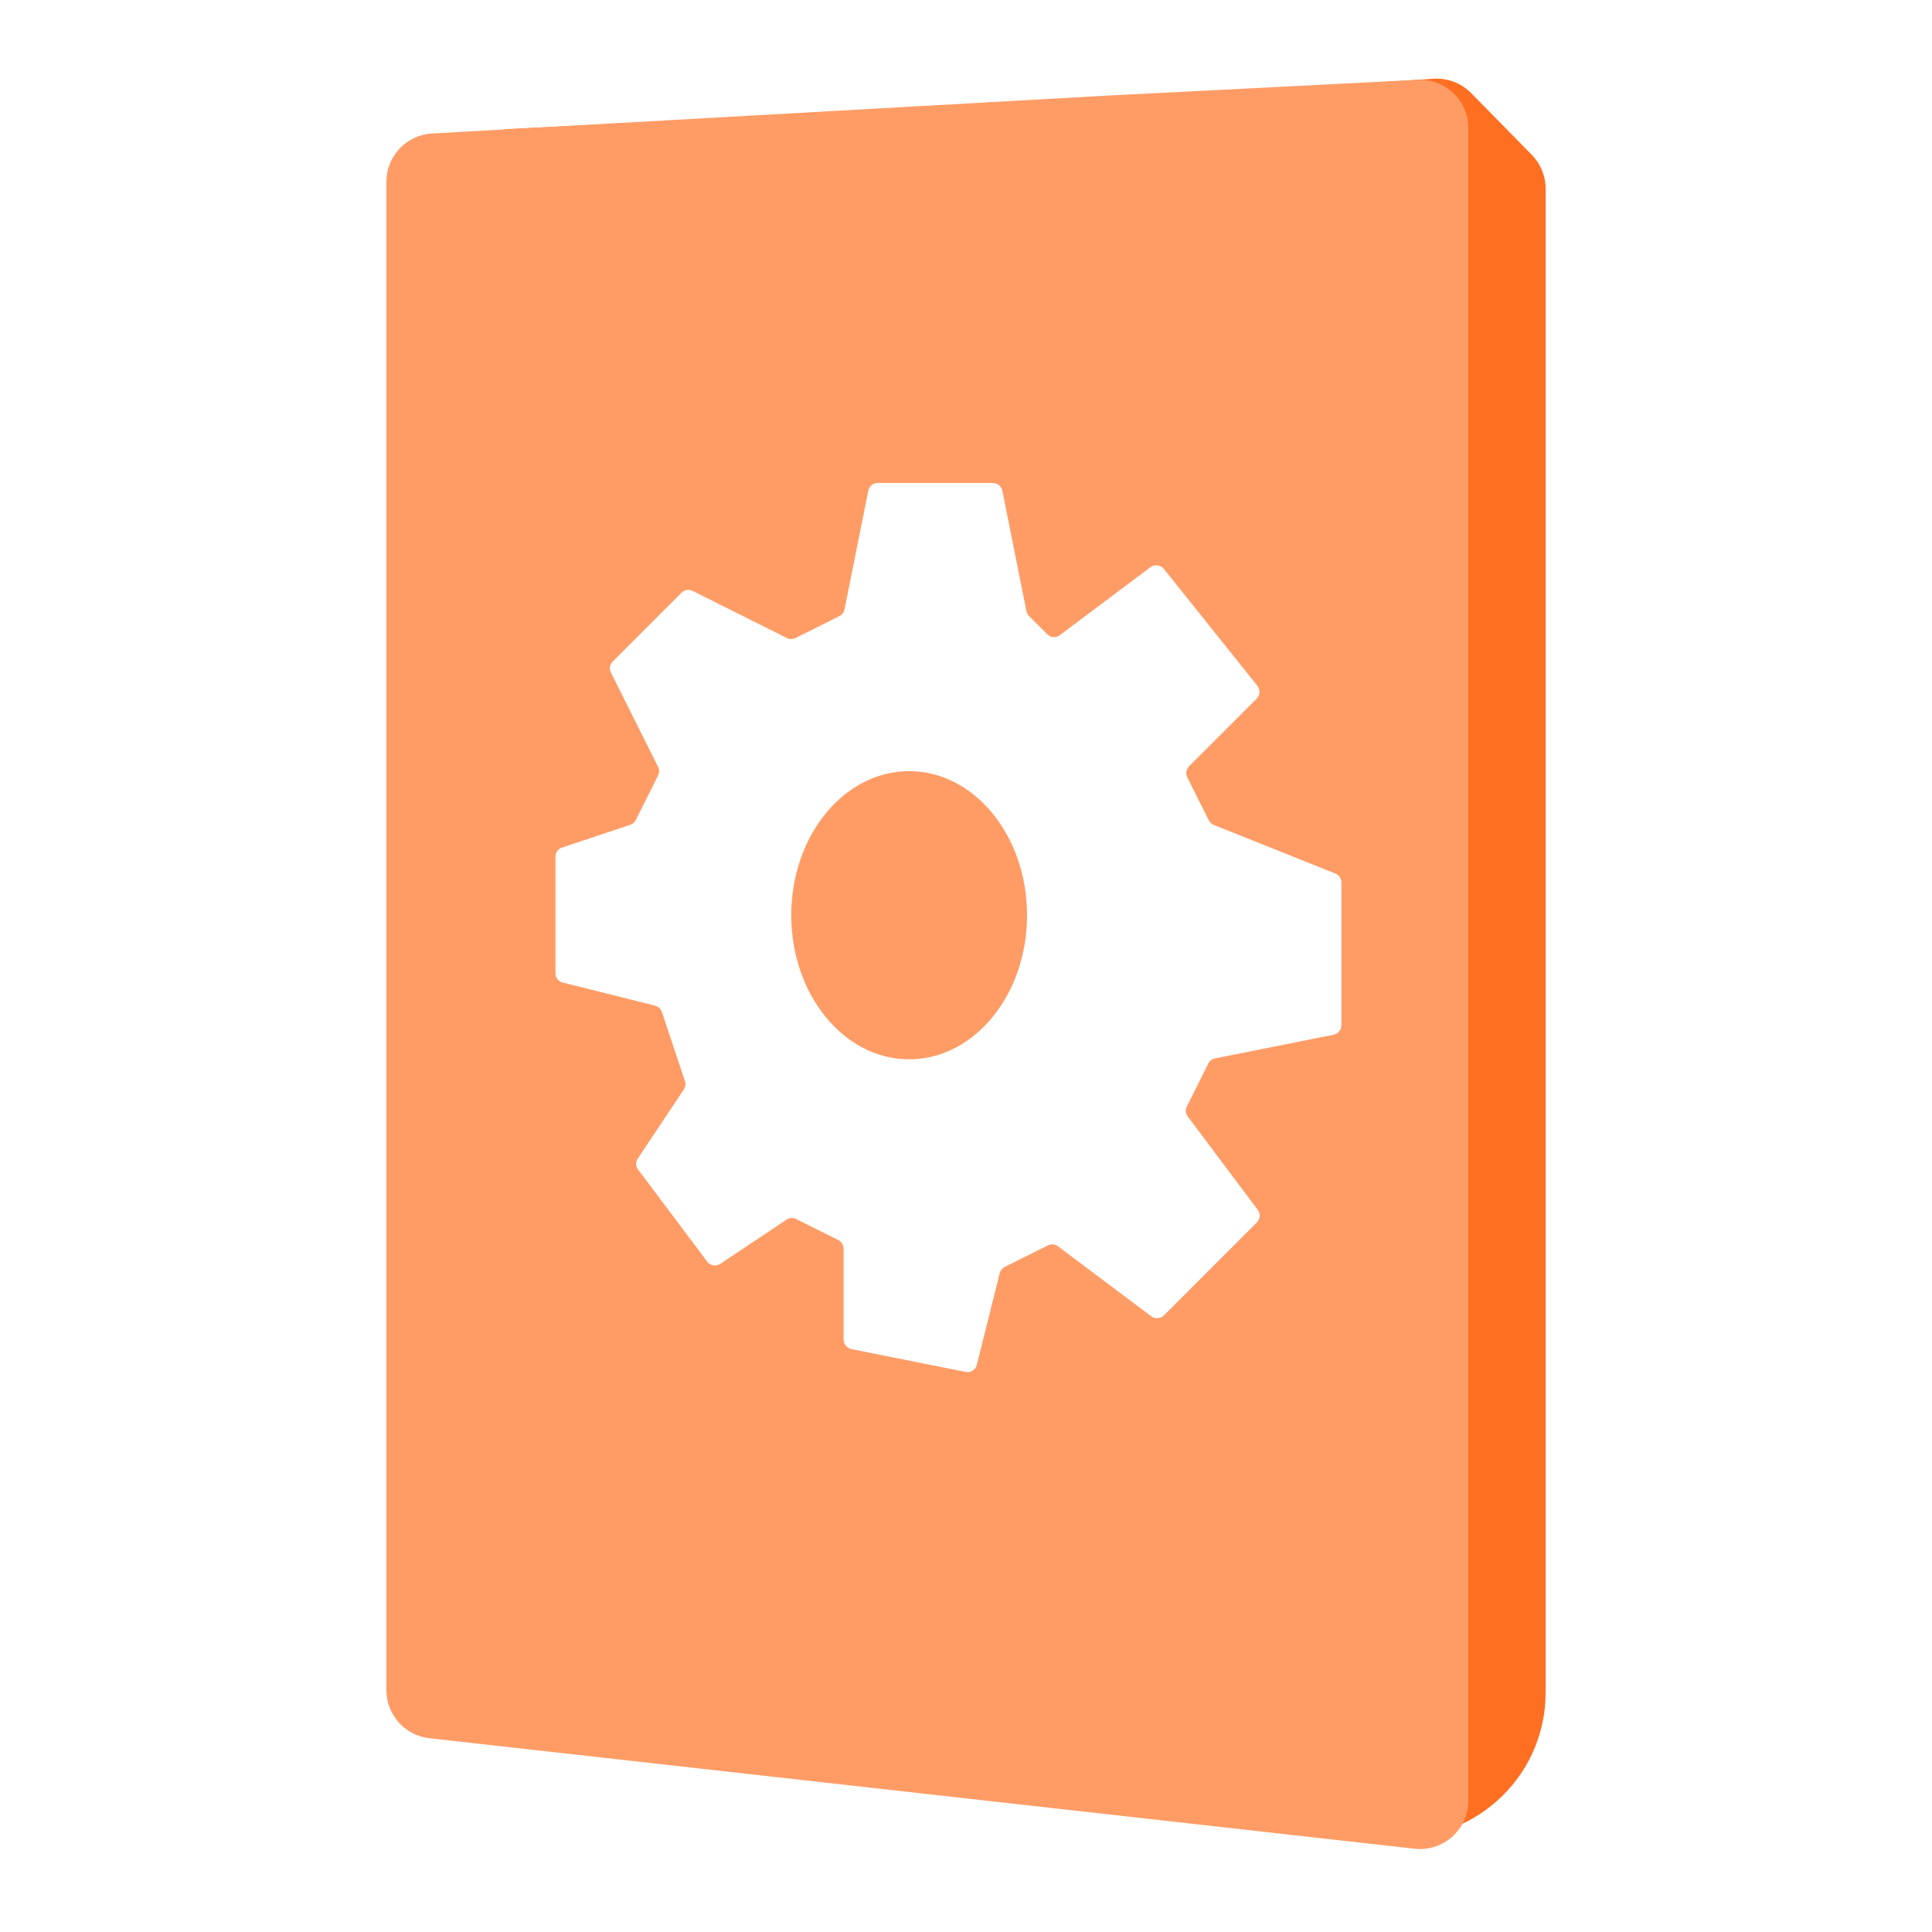
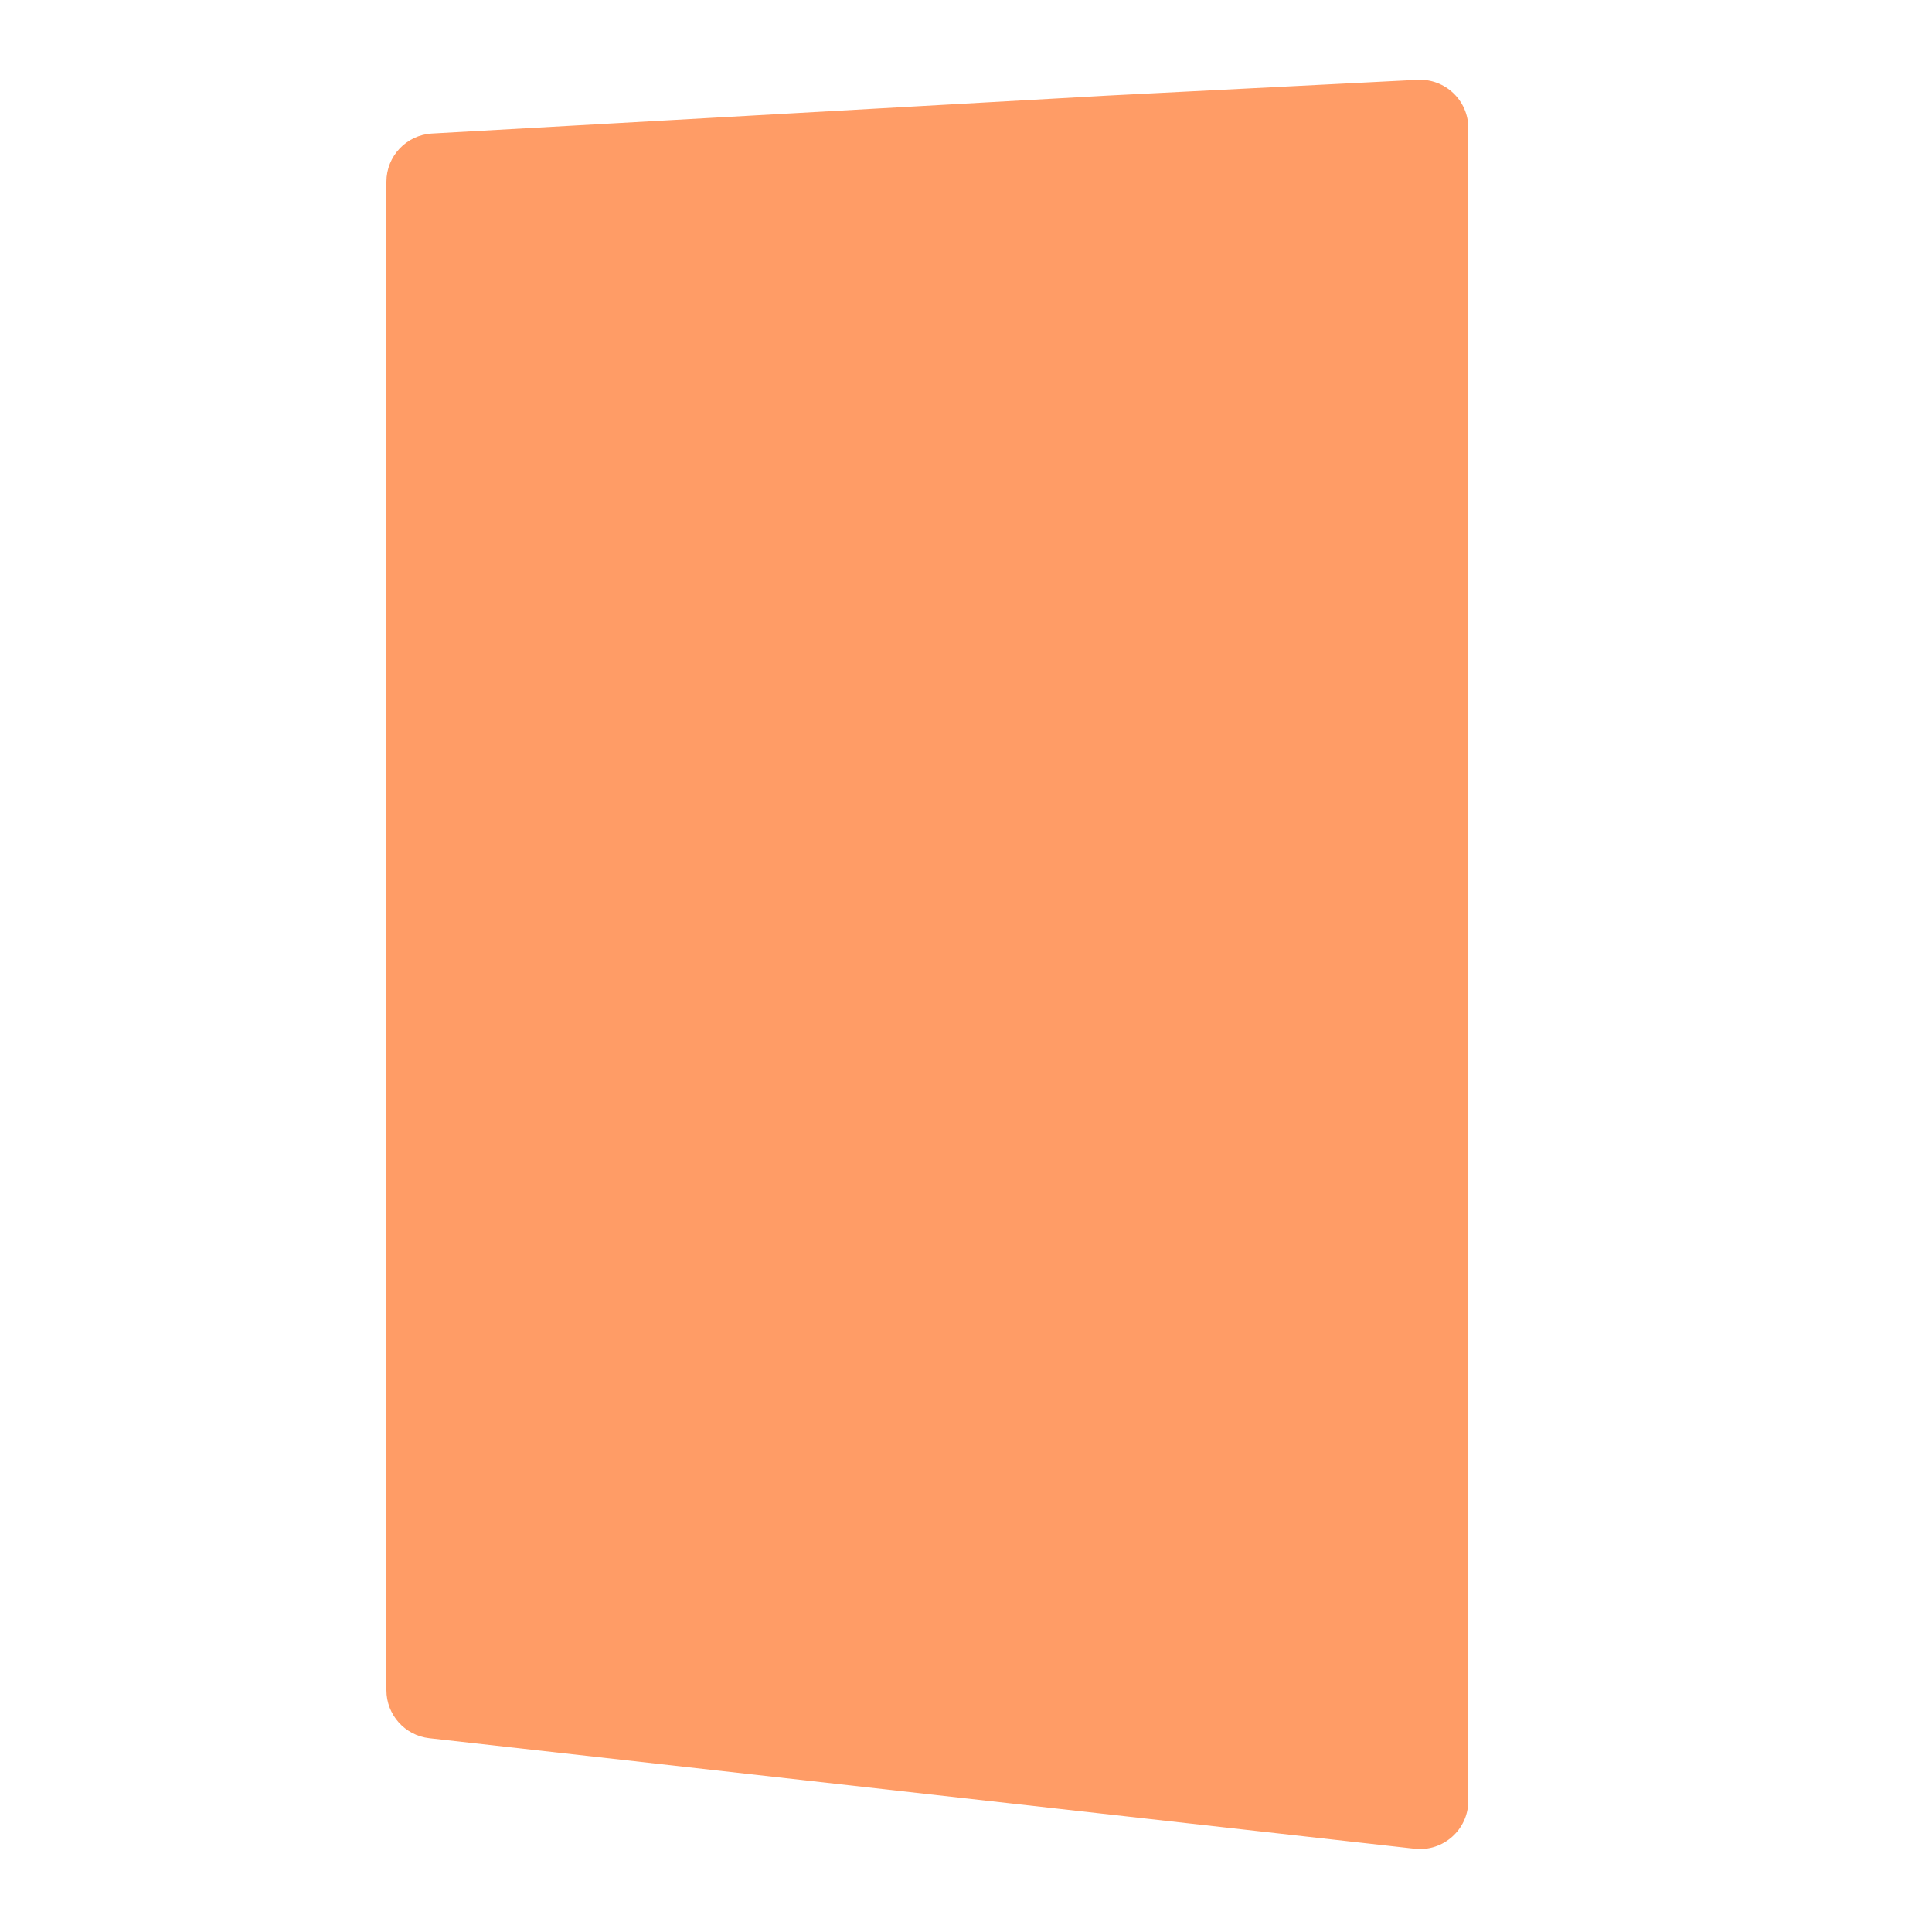
<svg xmlns="http://www.w3.org/2000/svg" width="40" height="40" viewBox="0 0 40 40" fill="none">
-   <path d="M9.6 34.994V3.67C9.6 3.137 10.018 2.698 10.55 2.671L24.384 1.979L29.68 1.63C29.97 1.611 30.255 1.72 30.459 1.928L31.713 3.205C31.897 3.392 32 3.644 32 3.906V35.045C32 36.834 30.443 38.226 28.665 38.026L10.488 35.988C9.982 35.931 9.6 35.503 9.6 34.994Z" fill="#FF6F22" />
  <path d="M8 34.994V3.762C8 3.232 8.414 2.794 8.944 2.764L22.933 1.979L29.349 1.653C29.921 1.624 30.4 2.08 30.4 2.652V9.933V37.282C30.4 37.878 29.881 38.342 29.289 38.276L8.889 35.988C8.383 35.931 8 35.503 8 34.994Z" fill="#FF9C66" />
  <g filter="url(#filter0_d_1765_4751)">
-     <path d="M16.977 10.161L16.485 12.616C16.473 12.677 16.434 12.728 16.379 12.756L15.471 13.21C15.415 13.238 15.348 13.238 15.292 13.21L13.341 12.234C13.264 12.195 13.171 12.211 13.11 12.271L11.687 13.695C11.626 13.756 11.611 13.849 11.649 13.926L12.625 15.877C12.653 15.933 12.653 15.999 12.625 16.056L12.164 16.977C12.14 17.024 12.099 17.061 12.049 17.077L10.637 17.548C10.555 17.575 10.5 17.651 10.5 17.738V20.149C10.5 20.241 10.562 20.321 10.652 20.343L12.563 20.821C12.629 20.838 12.683 20.887 12.704 20.952L13.181 22.382C13.2 22.441 13.192 22.505 13.158 22.556L12.206 23.984C12.159 24.055 12.161 24.147 12.212 24.215L13.641 26.12C13.704 26.205 13.823 26.226 13.912 26.167L15.285 25.251C15.345 25.211 15.421 25.207 15.485 25.239L16.356 25.674C16.424 25.708 16.466 25.777 16.466 25.853V27.735C16.466 27.83 16.534 27.912 16.627 27.931L18.991 28.404C19.096 28.425 19.199 28.36 19.224 28.256L19.698 26.361C19.712 26.304 19.751 26.257 19.803 26.23L20.695 25.785C20.763 25.751 20.844 25.758 20.904 25.803L22.836 27.252C22.916 27.312 23.027 27.304 23.098 27.234L25.022 25.309C25.092 25.239 25.1 25.128 25.04 25.048L23.591 23.116C23.546 23.056 23.539 22.974 23.573 22.907L24.016 22.02C24.044 21.965 24.095 21.925 24.156 21.913L26.611 21.422C26.704 21.404 26.772 21.322 26.772 21.226V18.271C26.772 18.189 26.722 18.116 26.646 18.085L24.13 17.079C24.085 17.061 24.048 17.027 24.026 16.983L23.582 16.095C23.543 16.018 23.558 15.925 23.619 15.864L25.018 14.466C25.09 14.394 25.096 14.279 25.033 14.199L23.096 11.778C23.029 11.694 22.906 11.679 22.82 11.743L20.944 13.15C20.864 13.21 20.753 13.202 20.683 13.132L20.306 12.755C20.278 12.727 20.259 12.691 20.251 12.653L19.753 10.161C19.734 10.067 19.652 10 19.557 10H17.173C17.077 10 16.995 10.067 16.977 10.161Z" fill="white" />
-   </g>
+     </g>
  <g filter="url(#filter1_i_1765_4751)">
-     <ellipse cx="17.823" cy="18.949" rx="2.441" ry="2.983" fill="#FF9C66" />
-   </g>
+     </g>
  <defs>
    <filter id="filter0_d_1765_4751" x="10.5" y="10" width="17.271" height="18.408" filterUnits="userSpaceOnUse" color-interpolation-filters="sRGB">
      <feFlood flood-opacity="0" result="BackgroundImageFix" />
      <feColorMatrix in="SourceAlpha" type="matrix" values="0 0 0 0 0 0 0 0 0 0 0 0 0 0 0 0 0 0 127 0" result="hardAlpha" />
      <feOffset dx="1" />
      <feComposite in2="hardAlpha" operator="out" />
      <feColorMatrix type="matrix" values="0 0 0 0 1 0 0 0 0 0.65 0 0 0 0 0.463 0 0 0 1 0" />
      <feBlend mode="normal" in2="BackgroundImageFix" result="effect1_dropShadow_1765_4751" />
      <feBlend mode="normal" in="SourceGraphic" in2="effect1_dropShadow_1765_4751" result="shape" />
    </filter>
    <filter id="filter1_i_1765_4751" x="15.382" y="15.966" width="4.882" height="5.966" filterUnits="userSpaceOnUse" color-interpolation-filters="sRGB">
      <feFlood flood-opacity="0" result="BackgroundImageFix" />
      <feBlend mode="normal" in="SourceGraphic" in2="BackgroundImageFix" result="shape" />
      <feColorMatrix in="SourceAlpha" type="matrix" values="0 0 0 0 0 0 0 0 0 0 0 0 0 0 0 0 0 0 127 0" result="hardAlpha" />
      <feOffset dx="1" />
      <feComposite in2="hardAlpha" operator="arithmetic" k2="-1" k3="1" />
      <feColorMatrix type="matrix" values="0 0 0 0 0.992 0 0 0 0 0.763 0 0 0 0 0.64 0 0 0 1 0" />
      <feBlend mode="normal" in2="shape" result="effect1_innerShadow_1765_4751" />
    </filter>
  </defs>
</svg>